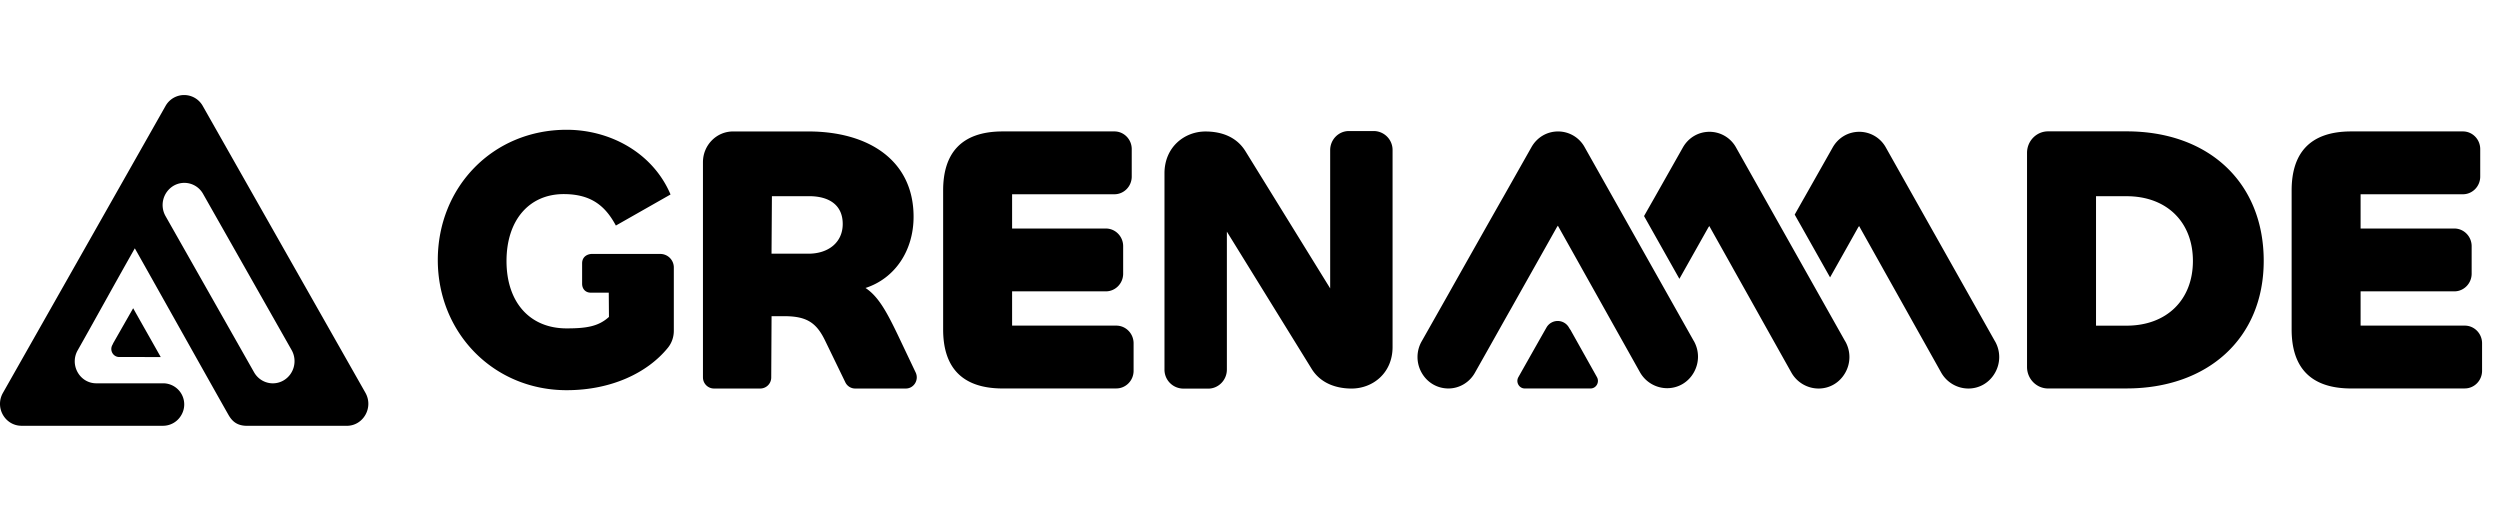
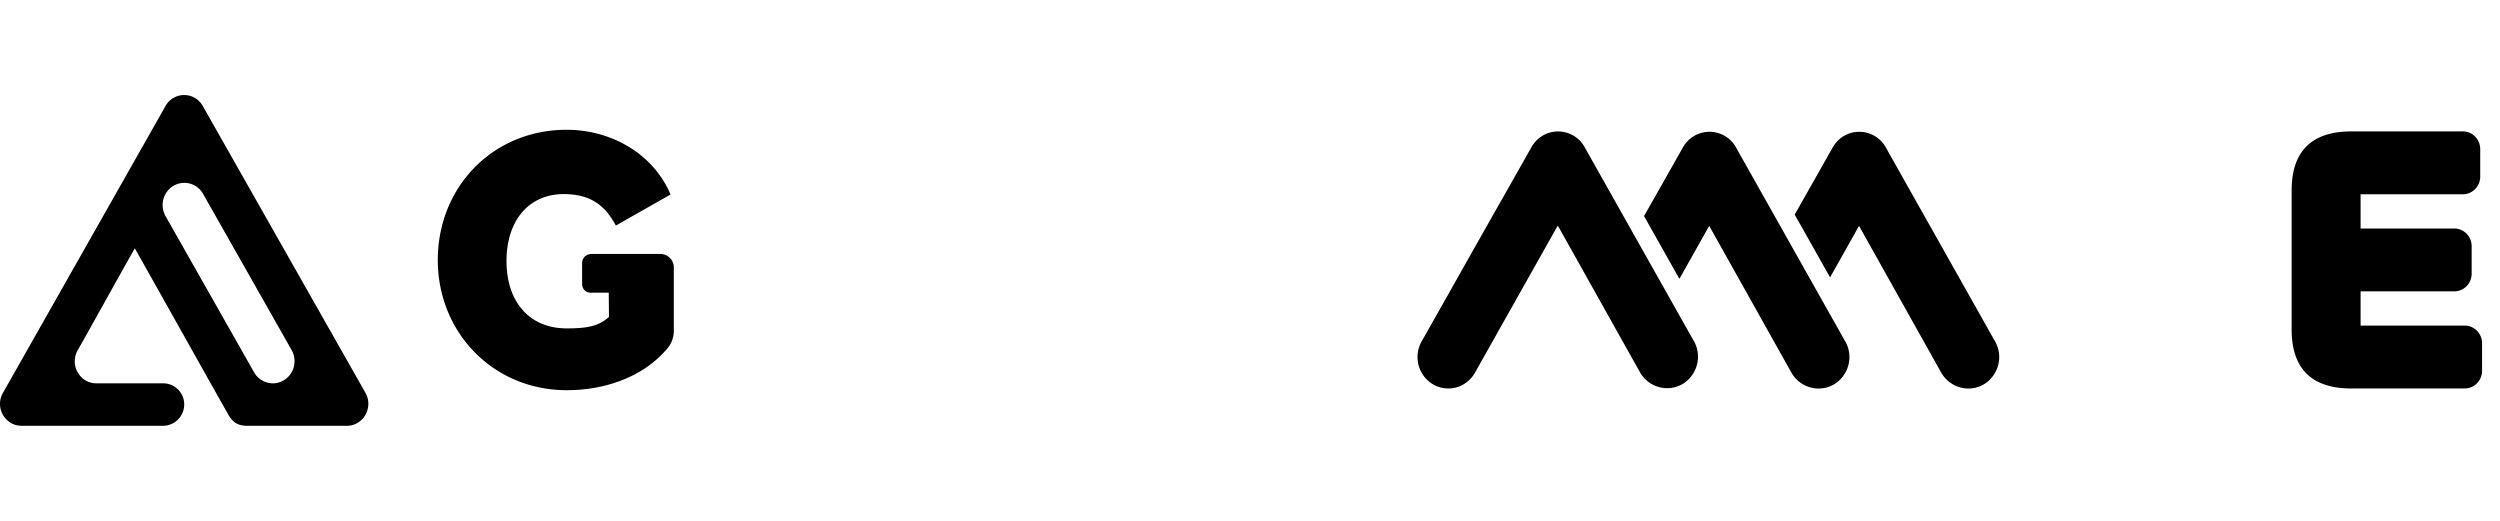
<svg xmlns="http://www.w3.org/2000/svg" width="144" height="30" fill="none">
-   <path fill="#000" d="M122.491 22.376h-4.523c-.668 0-1.211-.555-1.211-1.238V8.804c0-.683.543-1.238 1.211-1.238h4.523c4.745 0 7.899 2.96 7.899 7.458s-3.261 7.35-7.899 7.35v.002Zm0-11.076h-1.76v7.458h1.76c2.319 0 3.821-1.493 3.821-3.728 0-2.235-1.502-3.728-3.821-3.728V11.3ZM40.49 21.735V9.342c0-.977.776-1.77 1.732-1.77h4.345c3.434 0 6.055 1.644 6.055 4.913 0 1.952-1.075 3.553-2.769 4.102.73.482 1.204 1.34 1.848 2.678l1.041 2.19c.203.426-.101.924-.567.924h-2.92a.628.628 0 0 1-.564-.359l-1.178-2.428c-.494-1.008-1.053-1.38-2.341-1.38h-.73l-.019 3.529a.634.634 0 0 1-.63.638h-2.672a.638.638 0 0 1-.63-.644ZM44.462 11.3l-.022 3.313h2.124c1.16 0 1.977-.658 1.977-1.711 0-1.118-.817-1.602-1.933-1.602h-2.146ZM57.76 22.376c-2.448 0-3.435-1.316-3.435-3.4V10.97c0-2.083.987-3.4 3.435-3.4h6.433c.548 0 .995.457.995 1.017v1.585c0 .56-.447 1.017-.995 1.017h-5.896v1.974h5.402c.549 0 .995.457.995 1.017v1.585c0 .56-.447 1.017-.995 1.017h-5.402v1.974H64.3c.548 0 .995.456.995 1.017v1.585c0 .56-.447 1.016-.995 1.016h-6.54v.003ZM68.151 22.383a1.09 1.09 0 0 1-1.077-1.101V9.984c0-1.51 1.149-2.41 2.36-2.41.965 0 1.806.335 2.3 1.13l4.884 7.907V8.648c0-.607.483-1.1 1.078-1.1h1.439a1.09 1.09 0 0 1 1.077 1.1v11.34c0 1.51-1.149 2.392-2.36 2.392-.943 0-1.807-.336-2.3-1.132l-4.884-7.906v7.943c0 .607-.483 1.1-1.078 1.1h-1.439v-.002Z" />
-   <path fill="#000" d="M90.49 19.052c-.007-.014-.018-.031-.027-.045a1.608 1.608 0 0 1-.087-.132.744.744 0 0 0-1.302-.005c-.362.636-1.149 2.027-1.615 2.854-.164.288.041.652.368.652h3.788c.326 0 .531-.361.37-.652l-1.497-2.672h.003Z" />
  <path fill="#000" d="m114.912 19.66-3.437-6.103-.116-.204a10608.24 10608.24 0 0 1-2.732-4.854 1.746 1.746 0 0 0-1.533-.907c-.641 0-1.214.339-1.534.907l-1.629 2.88c-.068.117-.276.487-.556.982.077.137.153.275.233.415l.027.047.116.205 1.661 2.949c.715-1.269 1.458-2.59 1.619-2.882.02-.025.036-.05.053-.076.287.516.778 1.387 1.296 2.314l.107.193c.63 1.123 1.288 2.296 1.677 2.994.54.963 1.193 2.125 1.645 2.935.321.571.921.924 1.571.924.641 0 1.214-.339 1.534-.907a1.825 1.825 0 0 0 0-1.812h-.002ZM97.562 19.64l-3.437-6.103-.115-.204-2.733-4.853a1.745 1.745 0 0 0-1.532-.908c-.642 0-1.215.34-1.535.908l-1.628 2.879c-.264.456-2.624 4.635-3.144 5.562l-1.549 2.739a1.827 1.827 0 0 0 0 1.812c.32.565.896.904 1.54.904.628 0 1.212-.347 1.524-.902.494-.873 1.149-2.038 1.683-2.99l.264-.468.038-.067.055-.096.035-.061c.781-1.39 2.404-4.269 2.653-4.717.02-.025.036-.05.053-.075.287.515.778 1.386 1.296 2.313l.107.193c.63 1.123 1.288 2.297 1.677 2.994.54.964 1.193 2.126 1.645 2.935.32.572.921.924 1.57.924.642 0 1.215-.339 1.536-.907.32-.569.32-1.243 0-1.812h-.003ZM106.283 19.66l-3.437-6.103-.115-.204-2.733-4.854a1.745 1.745 0 0 0-1.532-.907c-.641 0-1.214.339-1.535.907l-1.628 2.88c-.071.125-.302.529-.606 1.066.06.11.124.219.184.328l.027.047.115.205 1.71 3.036 1.67-2.966c.02-.025.036-.05.052-.076.288.516.779 1.387 1.297 2.314l.107.193c.63 1.123 1.288 2.296 1.677 2.994l1.645 2.935c.32.571.921.924 1.57.924.642 0 1.214-.339 1.535-.907a1.825 1.825 0 0 0 0-1.812h-.003ZM135.432 22.376c-2.447 0-3.434-1.316-3.434-3.4V10.97c0-2.083.987-3.4 3.434-3.4h6.434c.548 0 .995.457.995 1.017v1.585c0 .56-.447 1.017-.995 1.017h-5.896v1.974h5.402c.548 0 .995.457.995 1.017v1.585c0 .56-.447 1.017-.995 1.017h-5.402v1.974h6.002c.549 0 .995.456.995 1.017v1.585c0 .56-.446 1.016-.995 1.016h-6.54v.003ZM38.034 14.627h-3.94c-.202 0-.564.115-.564.544v1.168c0 .316.206.518.493.518h1.042l.011 1.397c-.606.555-1.313.661-2.44.661-2.126 0-3.461-1.512-3.461-3.879 0-2.366 1.313-3.856 3.294-3.856 1.626 0 2.42.725 3.005 1.812l3.149-1.79c-1.023-2.408-3.484-3.727-5.984-3.727-4.254 0-7.422 3.302-7.422 7.5s3.212 7.5 7.422 7.5c2.563 0 4.649-.992 5.828-2.44.224-.274.345-.621.345-.98v-3.638a.78.78 0 0 0-.773-.79h-.005Z" />
-   <path fill="#000" d="M6.522 19.766a.814.814 0 0 1-.047.1c-.177.31.04.697.39.698l2.393.002c-.381-.68-1.118-1.976-1.588-2.812l-1.148 2.012Z" />
  <path fill="#000" d="M21.047 22.621c-2.198-3.874-7.17-12.638-9.366-16.514a1.228 1.228 0 0 0-2.149.002C9.414 6.32 2.367 18.753.169 22.63c-.48.845.119 1.895 1.075 1.895 0 0 7.58.003 8.129 0a1.216 1.216 0 0 0 1.07-.614 1.215 1.215 0 0 0-1.078-1.832c-1.213.003-3.816 0-3.816 0-.958 0-1.555-1.059-1.073-1.904.878-1.546 2.137-3.844 3.29-5.872 1.441 2.556 4.682 8.345 5.395 9.595.222.39.517.629 1.072.629h5.74c.957 0 1.554-1.058 1.075-1.903l-.001-.002Zm-4.706-.713a1.222 1.222 0 0 1-.624.172c-.432 0-.851-.229-1.083-.637l-5.098-8.994a1.292 1.292 0 0 1 .455-1.745 1.235 1.235 0 0 1 1.707.465l5.099 8.994c.346.61.142 1.391-.456 1.745Z" />
</svg>